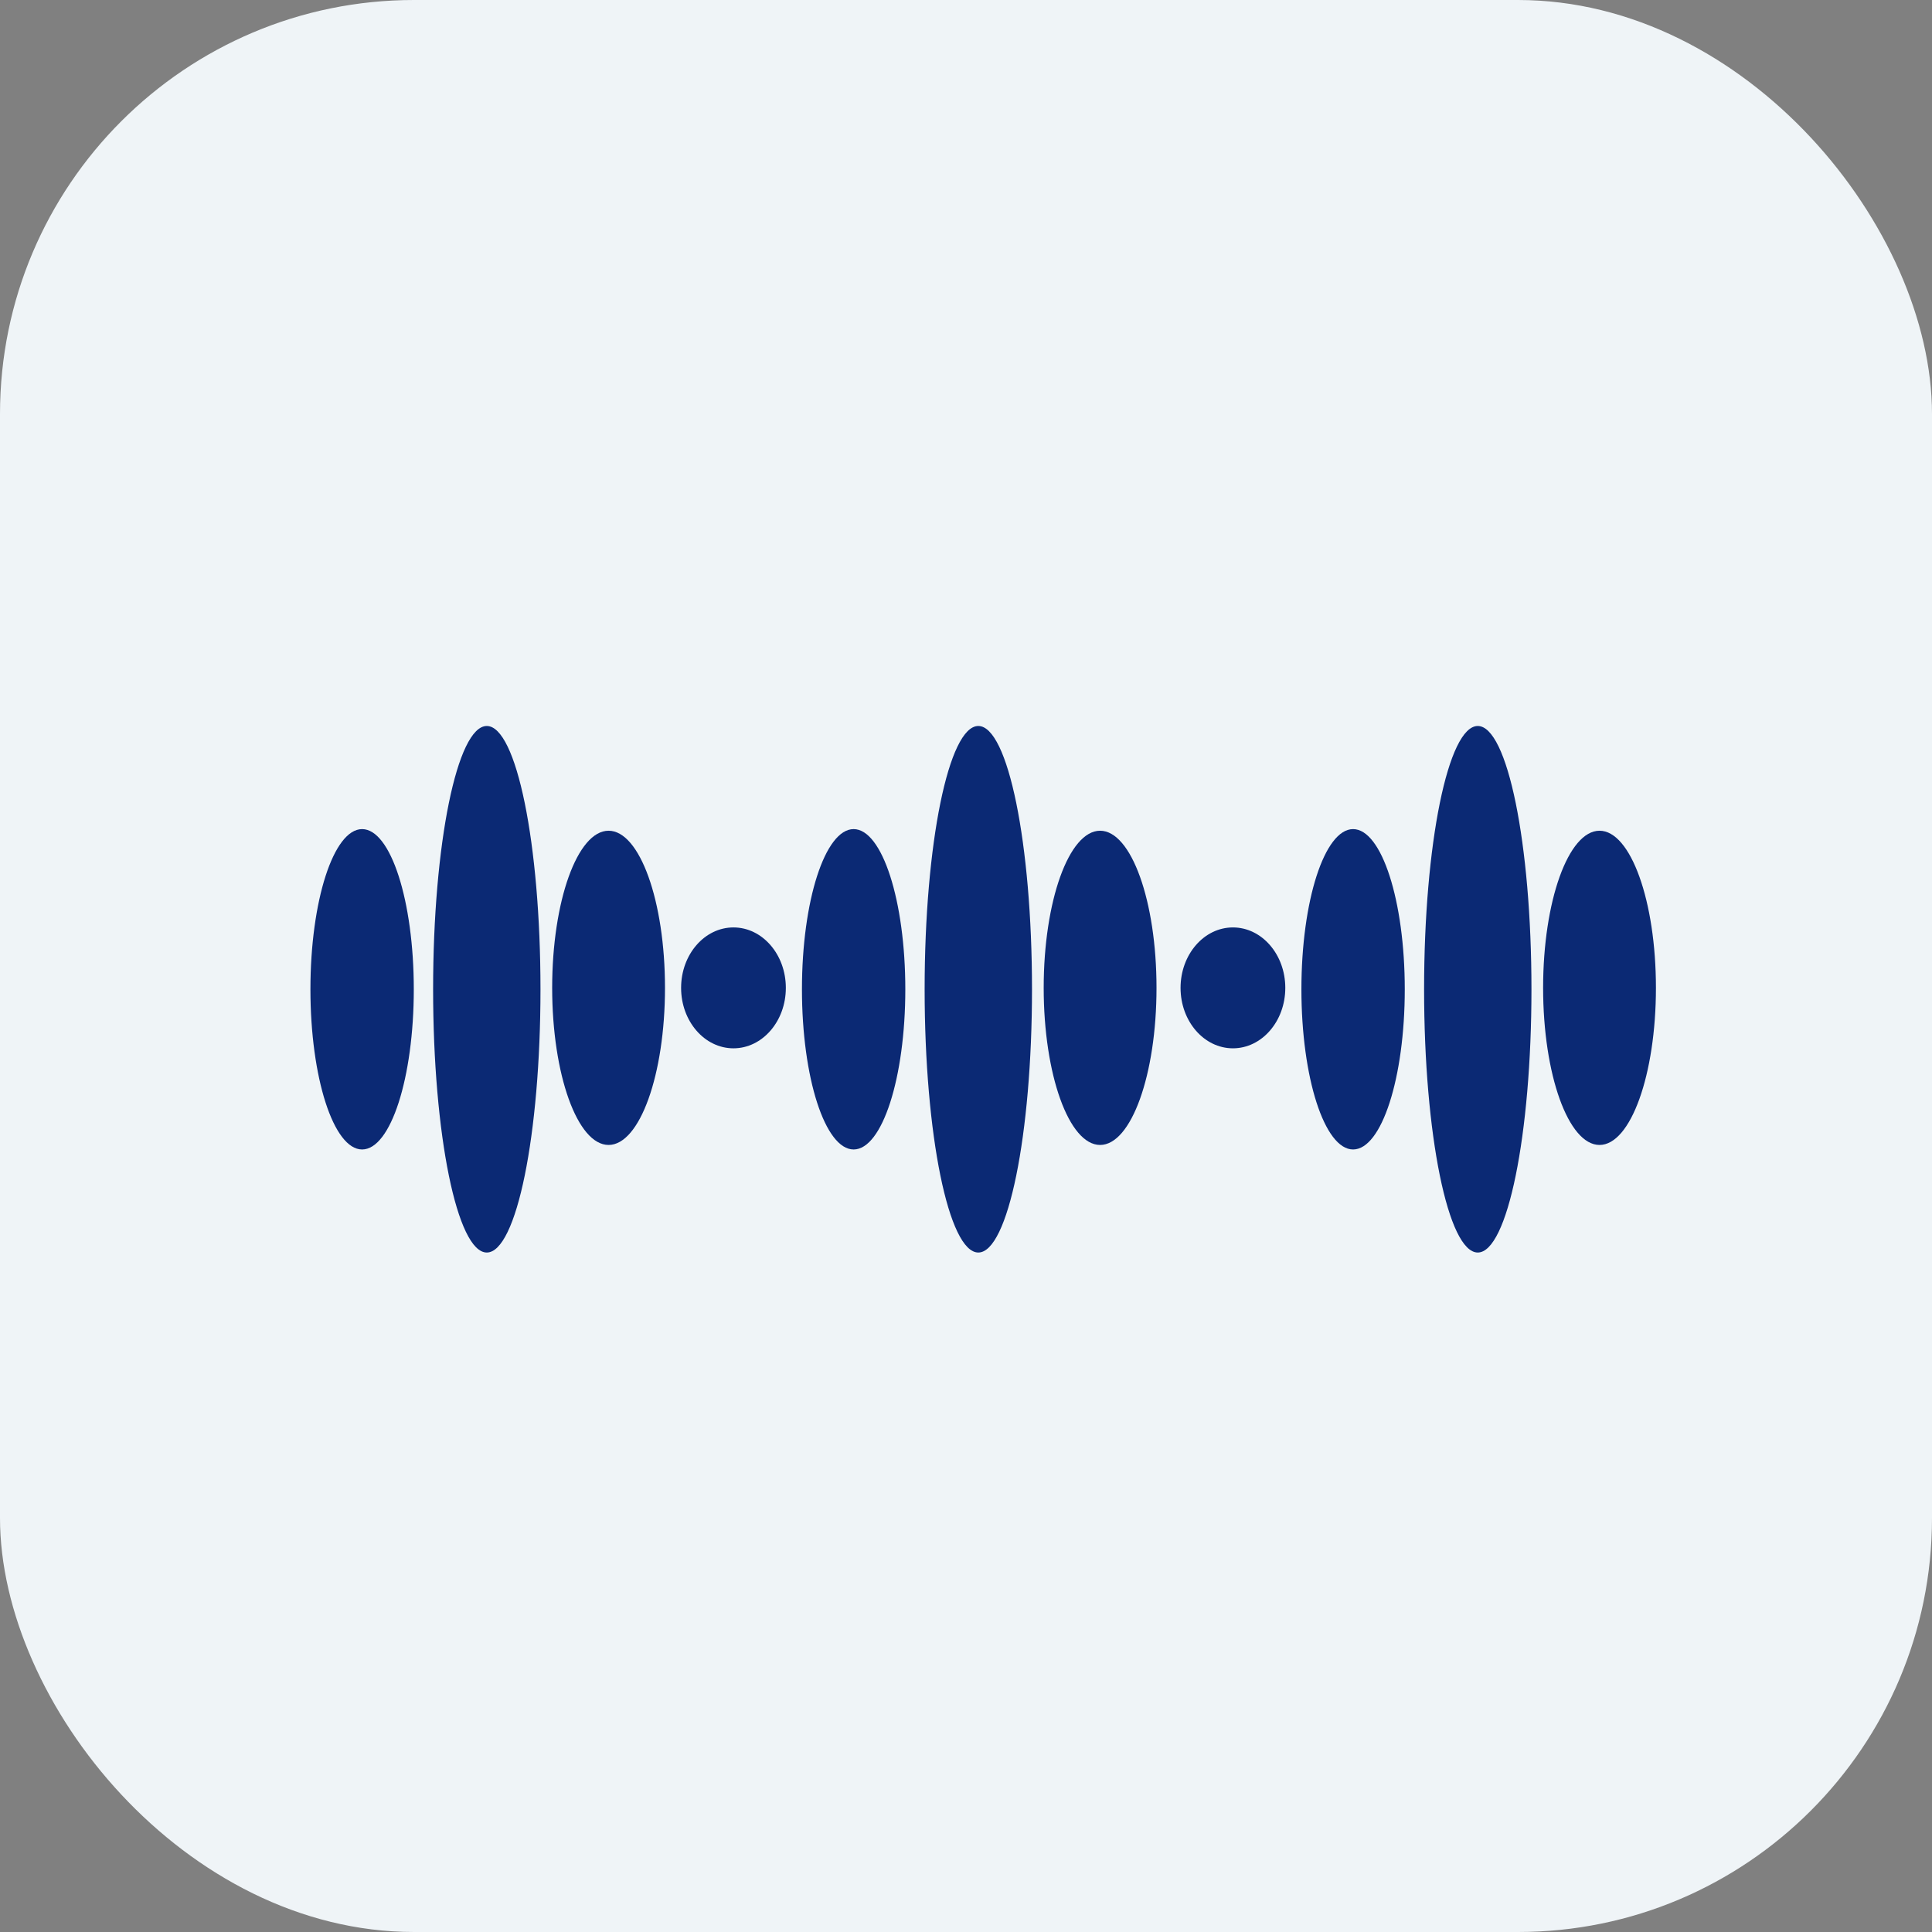
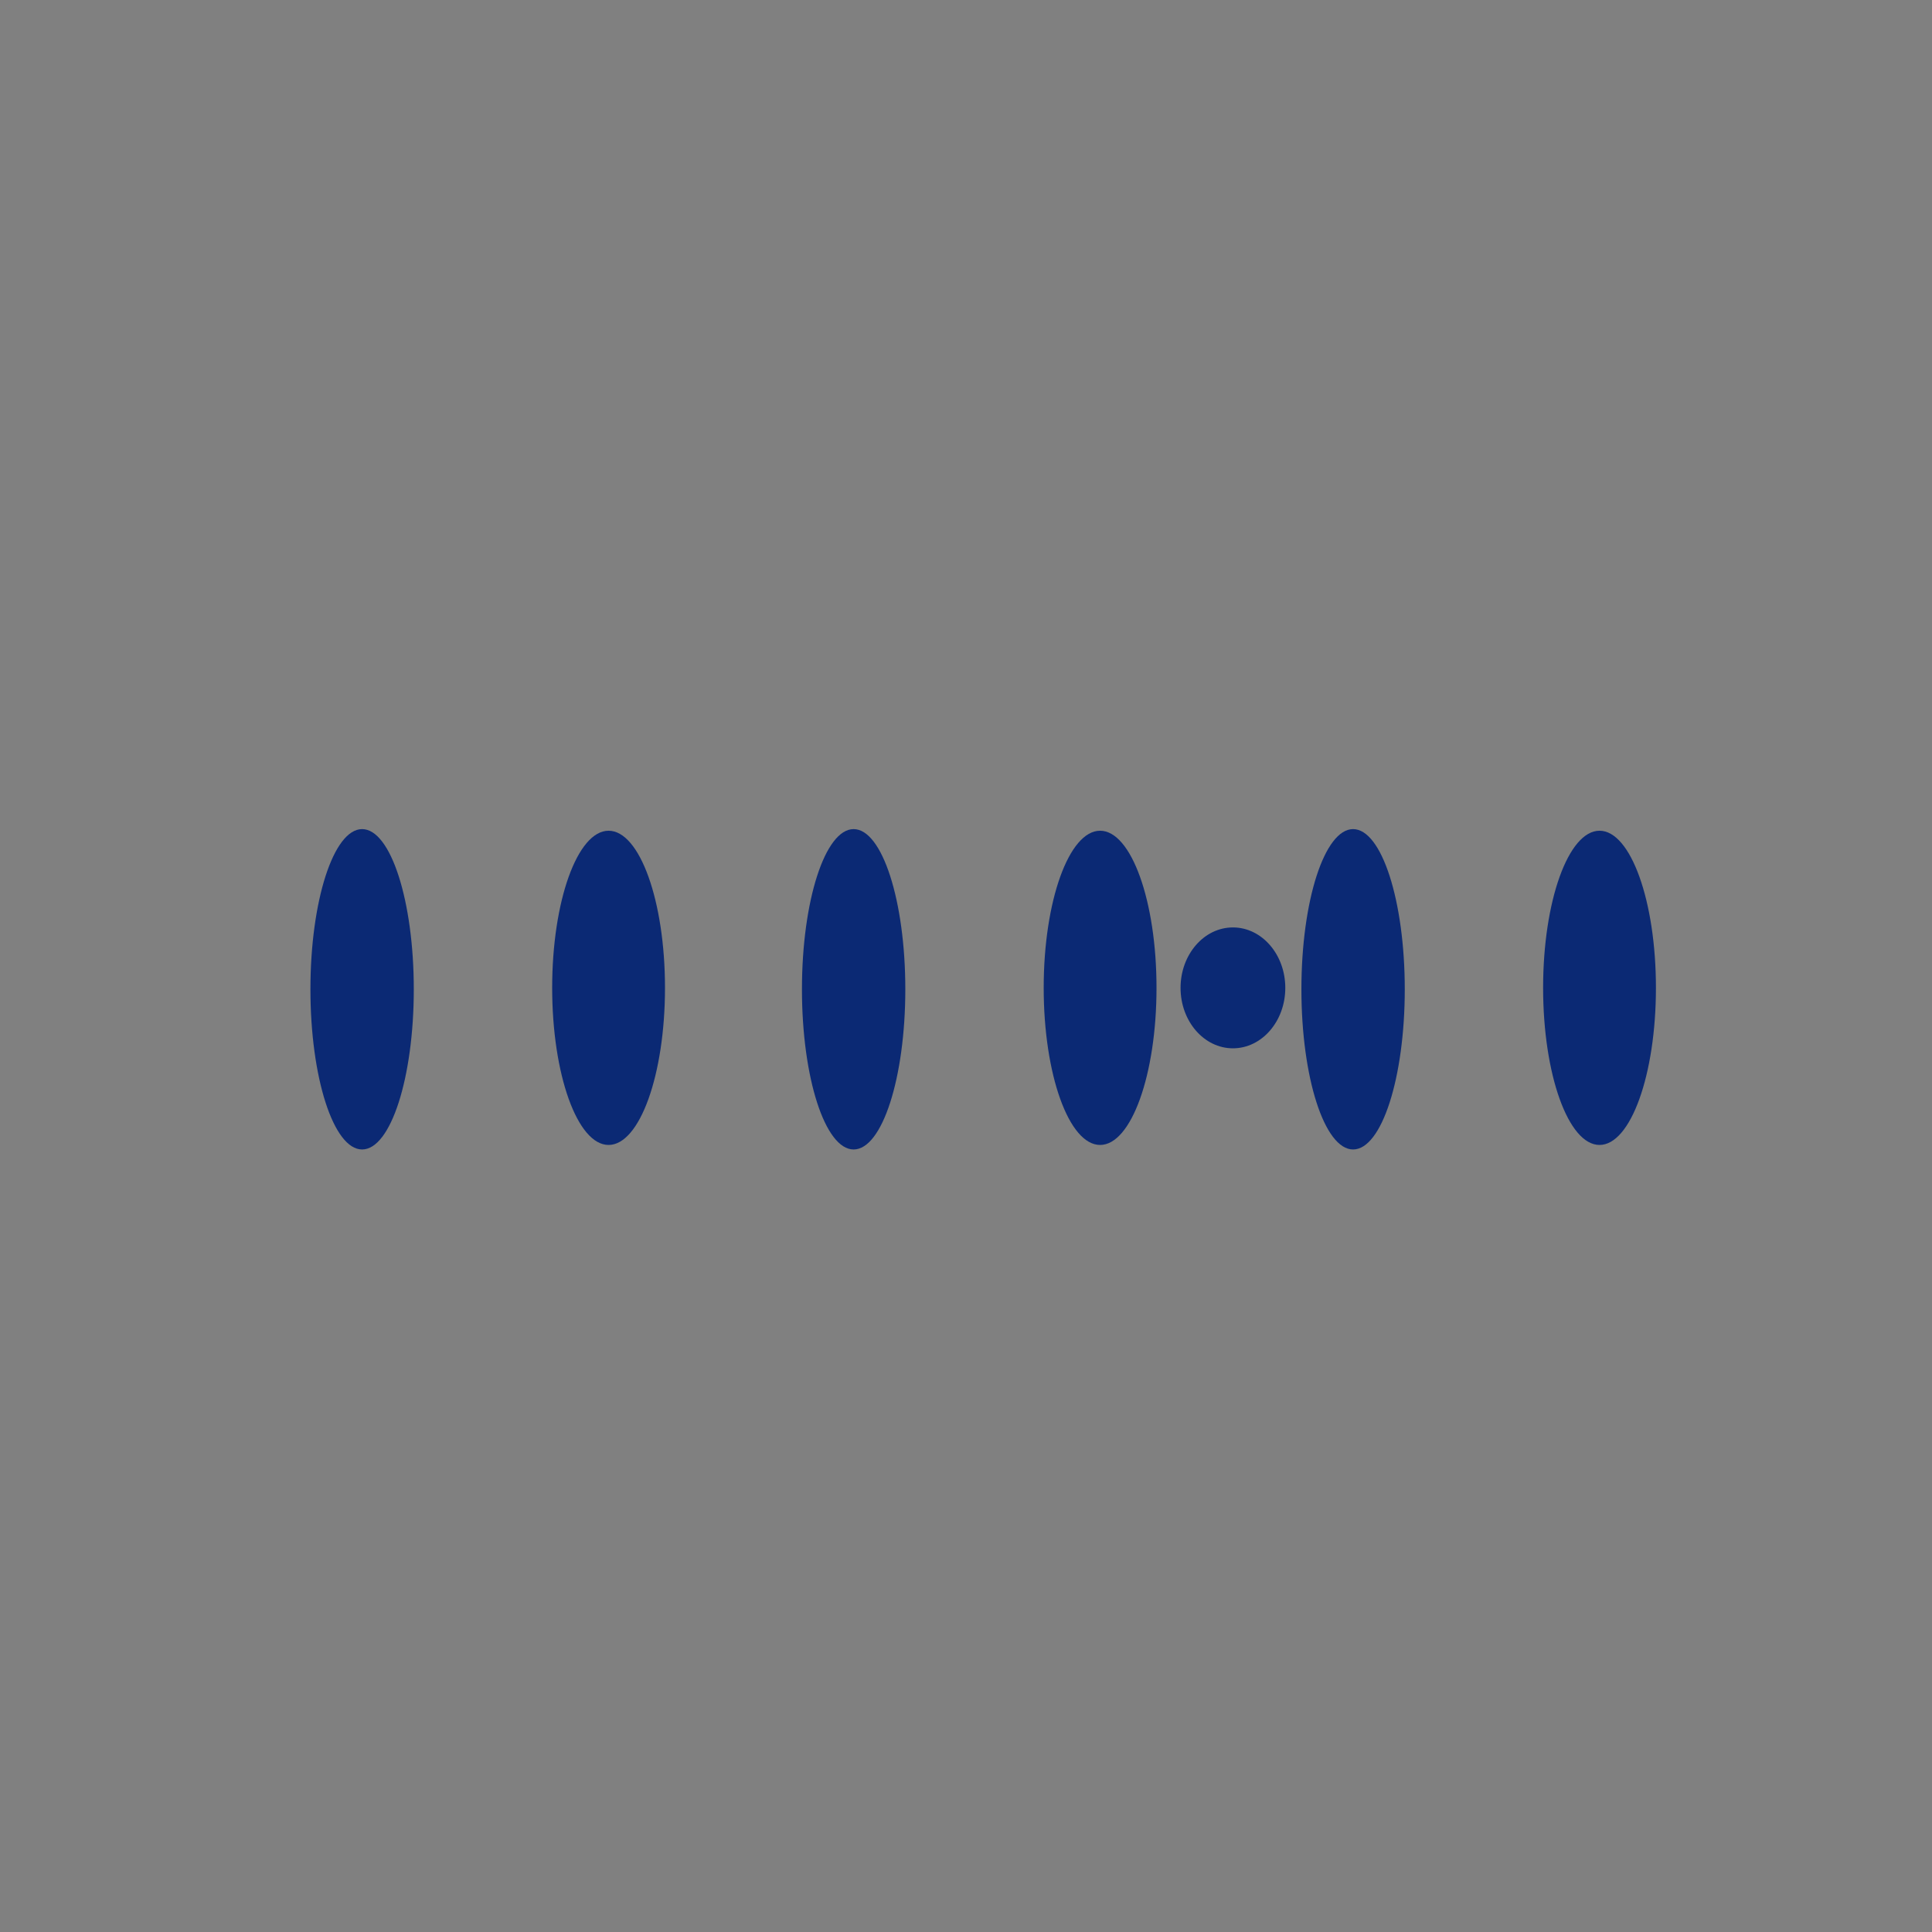
<svg xmlns="http://www.w3.org/2000/svg" width="56" height="56" viewBox="0 0 56 56" fill="none">
  <rect x="0" y="0" width="56" height="56" fill="#808080" stroke="none" />
  <g clip-path="url(#clip0_5063_63512)">
-     <rect width="56" height="56" rx="12" fill="#EFF4F7" />
    <ellipse cx="10.496" cy="28.675" rx="1.498" ry="4.643" fill="#0B2974" />
    <ellipse cx="24.743" cy="28.675" rx="1.498" ry="4.643" fill="#0B2974" />
    <ellipse cx="39.22" cy="28.675" rx="1.498" ry="4.643" fill="#0B2974" />
-     <ellipse cx="21.26" cy="28.634" rx="1.518" ry="1.752" fill="#0B2974" />
    <ellipse cx="35.737" cy="28.634" rx="1.518" ry="1.752" fill="#0B2974" />
-     <ellipse cx="14.11" cy="28.674" rx="1.556" ry="7.631" fill="#0B2974" />
-     <ellipse cx="28.357" cy="28.674" rx="1.556" ry="7.631" fill="#0B2974" />
-     <ellipse cx="42.834" cy="28.674" rx="1.556" ry="7.631" fill="#0B2974" />
    <ellipse cx="17.64" cy="28.633" rx="1.635" ry="4.554" fill="#0B2974" />
    <ellipse cx="31.887" cy="28.633" rx="1.635" ry="4.554" fill="#0B2974" />
    <ellipse cx="46.363" cy="28.633" rx="1.635" ry="4.554" fill="#0B2974" />
  </g>
  <defs>
    <clipPath id="clip0_5063_63512">
      <rect width="56" height="56" fill="white" />
    </clipPath>
  </defs>
</svg>